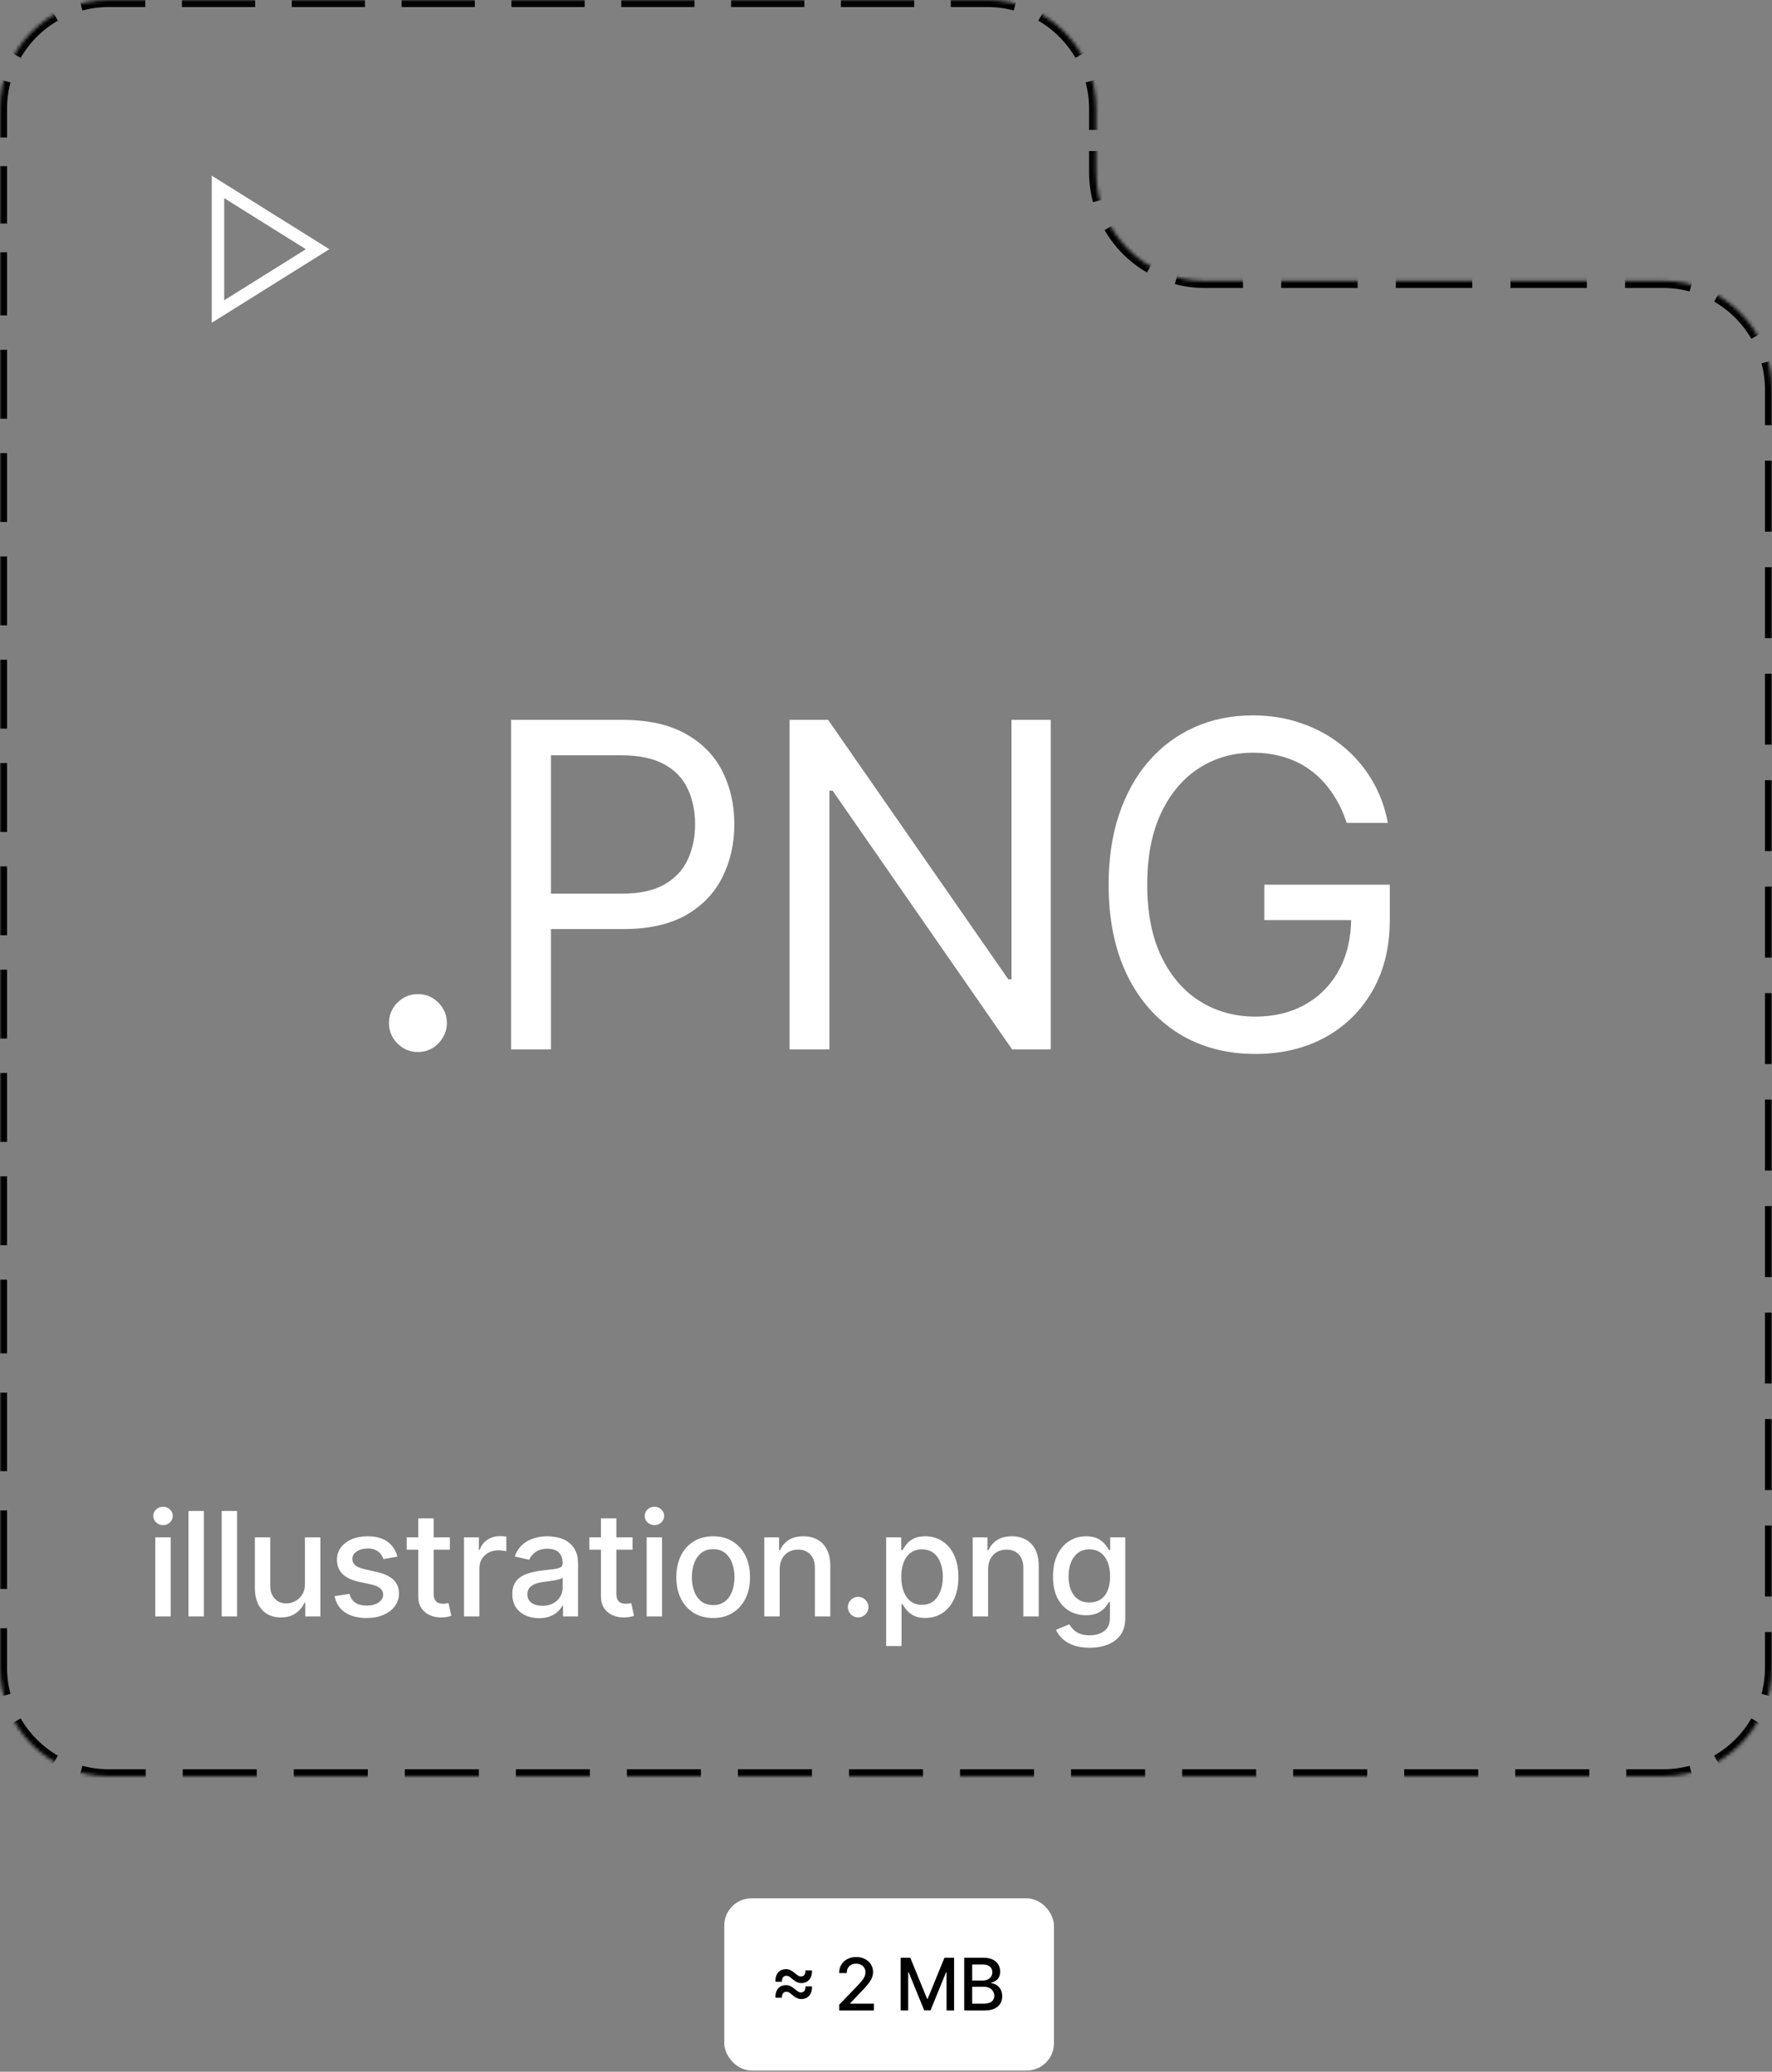
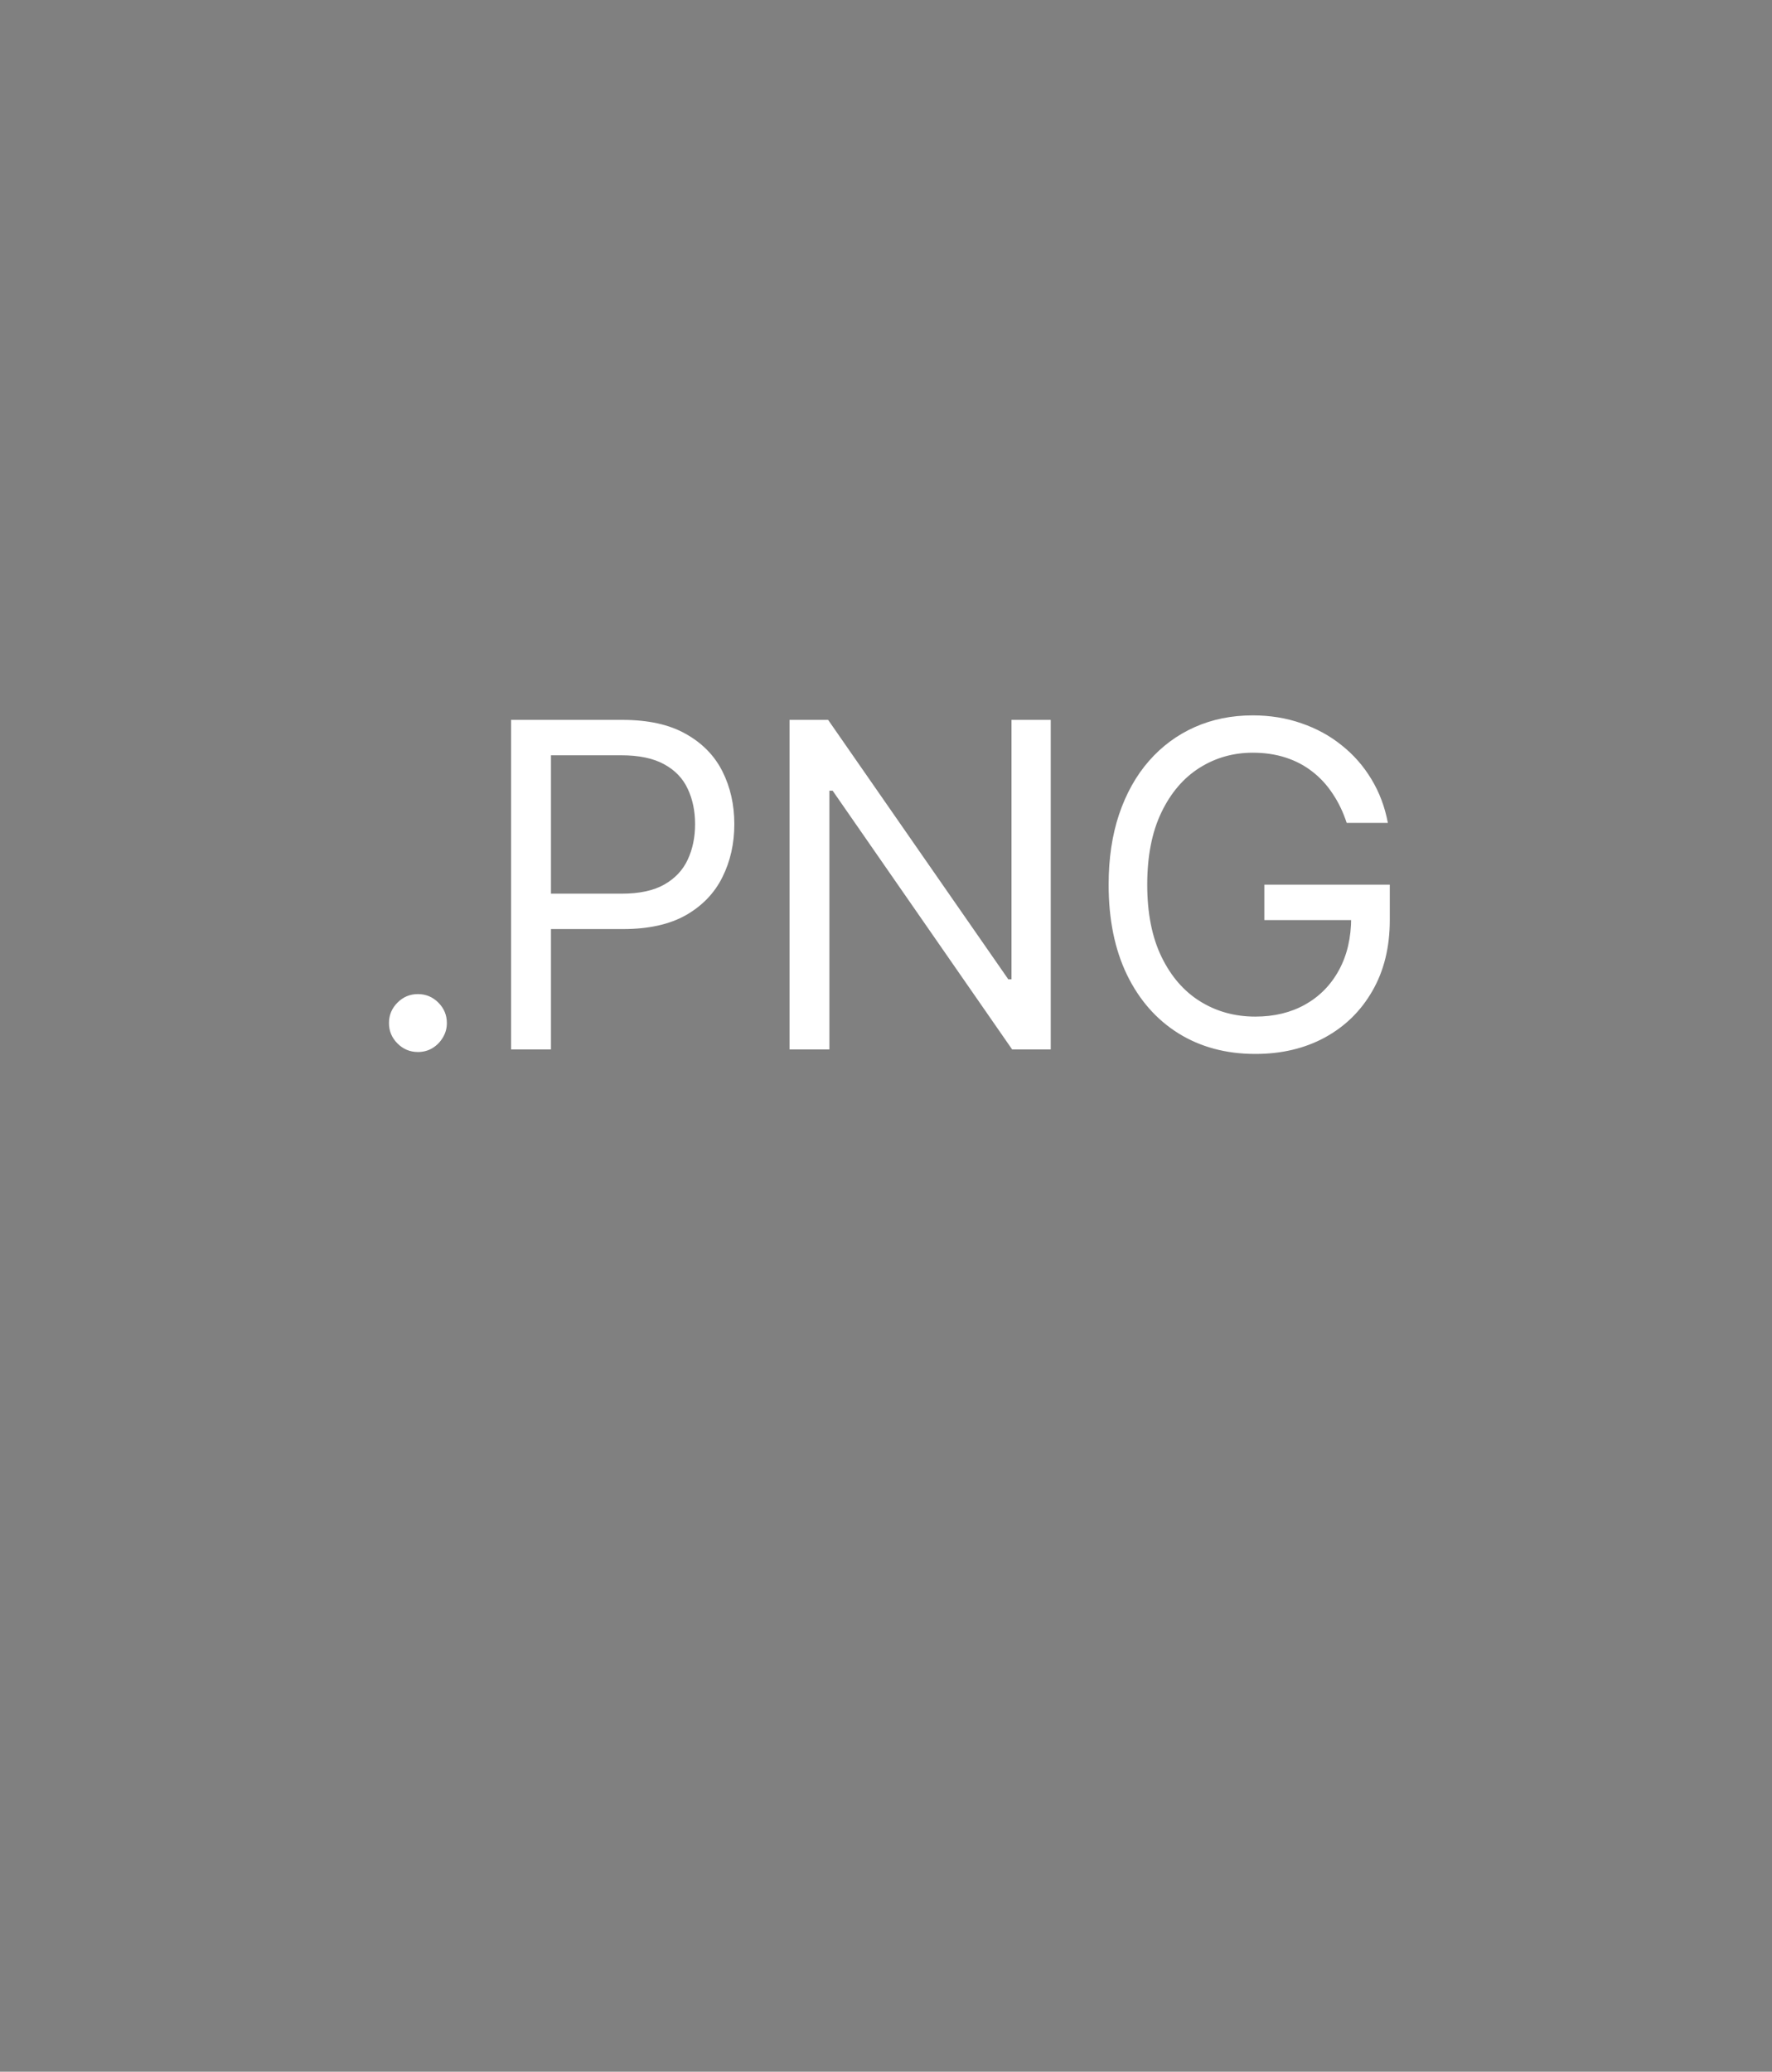
<svg xmlns="http://www.w3.org/2000/svg" width="504" height="589" viewBox="0 0 504 589" fill="none">
  <rect x="0" y="0" width="504" height="589" fill="#808080" stroke="none" />
  <mask id="path-1-inside-1_426_33323" fill="white">
-     <path fill-rule="evenodd" clip-rule="evenodd" d="M311.76 30.918C311.76 13.843 297.918 0 280.842 0H30.918C13.843 0 0 13.843 0 30.918V79.872V373.597V474.081C0 491.157 13.843 505 30.918 505H473.082C490.157 505 504 491.157 504 474.081V110.79C504 93.715 490.157 79.872 473.082 79.872H342.679C325.603 79.872 311.76 66.029 311.76 48.954V30.918Z" />
-   </mask>
+     </mask>
  <path d="M1 79.872V71.713H-1V79.872H1ZM1 63.554V47.236H-1V63.554H1ZM1 39.077V30.918H-1V39.077H1ZM1 30.918C1 28.238 1.352 25.641 2.012 23.171L0.08 22.655C-0.625 25.292 -1 28.062 -1 30.918H1ZM5.003 15.957C7.63 11.417 11.417 7.63 15.957 5.003L14.956 3.272C10.113 6.074 6.074 10.113 3.272 14.956L5.003 15.957ZM23.171 2.012C25.641 1.352 28.238 1 30.918 1V-1C28.062 -1 25.292 -0.625 22.655 0.08L23.171 2.012ZM30.918 1H41.332V-1H30.918V1ZM51.745 1H72.572V-1H51.745V1ZM82.986 1H103.813V-1H82.986V1ZM114.226 1H135.053V-1H114.226V1ZM145.467 1H166.294V-1H145.467V1ZM176.707 1H197.534V-1H176.707V1ZM207.947 1H228.774V-1H207.947V1ZM239.188 1H260.015V-1H239.188V1ZM270.428 1H280.842V-1H270.428V1ZM280.842 1C283.522 1 286.119 1.352 288.589 2.012L289.105 0.08C286.468 -0.625 283.698 -1 280.842 -1V1ZM295.803 5.003C300.343 7.63 304.13 11.417 306.757 15.957L308.488 14.956C305.686 10.113 301.648 6.074 296.804 3.272L295.803 5.003ZM309.748 23.171C310.408 25.641 310.76 28.238 310.76 30.918H312.76C312.76 28.062 312.385 25.292 311.68 22.655L309.748 23.171ZM310.76 30.918V36.93H312.76V30.918H310.76ZM310.76 42.942V48.954H312.76V42.942H310.76ZM310.76 48.954C310.76 51.81 311.136 54.58 311.84 57.217L313.773 56.701C313.112 54.231 312.76 51.634 312.76 48.954H310.76ZM315.032 64.916C317.835 69.76 321.873 73.798 326.716 76.6L327.718 74.869C323.177 72.242 319.391 68.455 316.764 63.915L315.032 64.916ZM334.415 79.792C337.052 80.497 339.822 80.872 342.679 80.872V78.872C339.998 78.872 337.401 78.52 334.932 77.86L334.415 79.792ZM342.679 80.872H353.545V78.872H342.679V80.872ZM364.412 80.872H386.146V78.872H364.412V80.872ZM397.013 80.872H418.747V78.872H397.013V80.872ZM429.614 80.872H451.348V78.872H429.614V80.872ZM462.215 80.872H473.082V78.872H462.215V80.872ZM473.082 80.872C475.762 80.872 478.359 81.224 480.829 81.885L481.345 79.952C478.708 79.248 475.938 78.872 473.082 78.872V80.872ZM488.042 84.875C492.583 87.502 496.37 91.289 498.997 95.83L500.728 94.828C497.926 89.985 493.887 85.947 489.044 83.144L488.042 84.875ZM501.988 103.044C502.648 105.513 503 108.11 503 110.79H505C505 107.934 504.625 105.164 503.92 102.527L501.988 103.044ZM503 110.79V120.882H505V110.79H503ZM503 130.973V151.156H505V130.973H503ZM503 161.247V181.43H505V161.247H503ZM503 191.522V211.705H505V191.522H503ZM503 221.796V241.979H505V221.796H503ZM503 252.07V272.253H505V252.07H503ZM503 282.344V302.527H505V282.344H503ZM503 312.619V332.802H505V312.619H503ZM503 342.893V363.076H505V342.893H503ZM503 373.167V393.35H505V373.167H503ZM503 403.441V423.624H505V403.441H503ZM503 433.716V453.898H505V433.716H503ZM503 463.99V474.081H505V463.99H503ZM503 474.081C503 476.762 502.648 479.358 501.988 481.828L503.92 482.345C504.625 479.708 505 476.938 505 474.081H503ZM498.997 489.042C496.37 493.583 492.583 497.369 488.042 499.996L489.044 501.727C493.887 498.925 497.926 494.887 500.728 490.044L498.997 489.042ZM480.829 502.987C478.359 503.647 475.762 504 473.082 504V506C475.938 506 478.708 505.624 481.345 504.919L480.829 502.987ZM473.082 504H462.554V506H473.082V504ZM452.026 504H430.971V506H452.026V504ZM420.443 504H399.388V506H420.443V504ZM388.86 504H367.805V506H388.86V504ZM357.277 504H336.222V506H357.277V504ZM325.694 504H304.638V506H325.694V504ZM294.111 504H273.055V506H294.111V504ZM262.528 504H241.472V506H262.528V504ZM230.945 504H209.889V506H230.945V504ZM199.362 504H178.306V506H199.362V504ZM167.778 504H146.723V506H167.778V504ZM136.195 504H115.14V506H136.195V504ZM104.612 504H83.557V506H104.612V504ZM73.029 504H51.974V506H73.029V504ZM41.446 504H30.918V506H41.446V504ZM30.918 504C28.238 504 25.641 503.647 23.171 502.987L22.655 504.919C25.292 505.624 28.062 506 30.918 506V504ZM15.957 499.996C11.417 497.369 7.63 493.583 5.003 489.042L3.272 490.044C6.074 494.887 10.113 498.925 14.956 501.727L15.957 499.996ZM2.012 481.828C1.352 479.358 1 476.762 1 474.081H-1C-1 476.938 -0.625 479.708 0.08 482.345L2.012 481.828ZM1 474.081V462.916H-1V474.081H1ZM1 451.751V429.422H-1V451.751H1ZM1 418.257V395.927H-1V418.257H1ZM1 384.762V373.597H-1V384.762H1ZM1 373.597V363.806H-1V373.597H1ZM1 354.015V334.434H-1V354.015H1ZM1 324.643V305.061H-1V324.643H1ZM1 295.27V275.689H-1V295.27H1ZM1 265.898V246.316H-1V265.898H1ZM1 236.525V216.944H-1V236.525H1ZM1 207.153V187.571H-1V207.153H1ZM1 177.78V158.199H-1V177.78H1ZM1 148.408V128.826H-1V148.408H1ZM1 119.035V99.454H-1V119.035H1ZM1 89.663V79.872H-1V89.663H1ZM2 79.872V71.713H-2V79.872H2ZM2 63.554V47.236H-2V63.554H2ZM2 39.077V30.918H-2V39.077H2ZM2 30.918C2 28.326 2.341 25.816 2.979 23.43L-0.886 22.397C-1.613 25.117 -2 27.974 -2 30.918H2ZM5.869 16.458C8.408 12.069 12.069 8.408 16.458 5.869L14.455 2.407C9.46 5.297 5.297 9.46 2.407 14.455L5.869 16.458ZM23.43 2.979C25.816 2.341 28.326 2 30.918 2V-2C27.974 -2 25.117 -1.613 22.397 -0.886L23.43 2.979ZM30.918 2H41.332V-2H30.918V2ZM51.745 2H72.572V-2H51.745V2ZM82.986 2H103.813V-2H82.986V2ZM114.226 2H135.053V-2H114.226V2ZM145.467 2H166.294V-2H145.467V2ZM176.707 2H197.534V-2H176.707V2ZM207.947 2H228.774V-2H207.947V2ZM239.188 2H260.015V-2H239.188V2ZM270.428 2H280.842V-2H270.428V2ZM280.842 2C283.434 2 285.944 2.341 288.331 2.979L289.363 -0.886C286.643 -1.613 283.786 -2 280.842 -2V2ZM295.302 5.869C299.691 8.408 303.352 12.069 305.891 16.458L309.354 14.455C306.464 9.46 302.3 5.297 297.305 2.407L295.302 5.869ZM308.782 23.43C309.42 25.816 309.76 28.326 309.76 30.918H313.76C313.76 27.974 313.373 25.117 312.646 22.397L308.782 23.43ZM309.76 30.918V36.93H313.76V30.918H309.76ZM309.76 42.942V48.954H313.76V42.942H309.76ZM309.76 48.954C309.76 51.898 310.147 54.755 310.874 57.475L314.739 56.442C314.101 54.056 313.76 51.546 313.76 48.954H309.76ZM314.167 65.417C317.057 70.412 321.221 74.576 326.215 77.465L328.219 74.003C323.829 71.464 320.169 67.803 317.629 63.414L314.167 65.417ZM334.157 80.758C336.877 81.485 339.734 81.872 342.679 81.872V77.872C340.086 77.872 337.576 77.531 335.19 76.894L334.157 80.758ZM342.679 81.872H353.545V77.872H342.679V81.872ZM364.412 81.872H386.146V77.872H364.412V81.872ZM397.013 81.872H418.747V77.872H397.013V81.872ZM429.614 81.872H451.348V77.872H429.614V81.872ZM462.215 81.872H473.082V77.872H462.215V81.872ZM473.082 81.872C475.674 81.872 478.184 82.213 480.57 82.851L481.603 78.986C478.883 78.259 476.026 77.872 473.082 77.872V81.872ZM487.542 85.741C491.931 88.281 495.592 91.941 498.131 96.33L501.593 94.327C498.703 89.332 494.54 85.169 489.545 82.279L487.542 85.741ZM501.021 103.302C501.659 105.688 502 108.198 502 110.79H506C506 107.846 505.613 104.989 504.886 102.269L501.021 103.302ZM502 110.79V120.882H506V110.79H502ZM502 130.973V151.156H506V130.973H502ZM502 161.247V181.43H506V161.247H502ZM502 191.522V211.705H506V191.522H502ZM502 221.796V241.979H506V221.796H502ZM502 252.07V272.253H506V252.07H502ZM502 282.344V302.527H506V282.344H502ZM502 312.619V332.802H506V312.619H502ZM502 342.893V363.076H506V342.893H502ZM502 373.167V393.35H506V373.167H502ZM502 403.441V423.624H506V403.441H502ZM502 433.716V453.898H506V433.716H502ZM502 463.99V474.081H506V463.99H502ZM502 474.081C502 476.674 501.659 479.184 501.021 481.57L504.886 482.603C505.613 479.883 506 477.026 506 474.081H502ZM498.131 488.541C495.592 492.93 491.931 496.591 487.542 499.131L489.545 502.593C494.54 499.703 498.703 495.539 501.593 490.545L498.131 488.541ZM480.57 502.021C478.184 502.659 475.674 503 473.082 503V507C476.026 507 478.883 506.613 481.603 505.885L480.57 502.021ZM473.082 503H462.554V507H473.082V503ZM452.026 503H430.971V507H452.026V503ZM420.443 503H399.388V507H420.443V503ZM388.86 503H367.805V507H388.86V503ZM357.277 503H336.222V507H357.277V503ZM325.694 503H304.638V507H325.694V503ZM294.111 503H273.055V507H294.111V503ZM262.528 503H241.472V507H262.528V503ZM230.945 503H209.889V507H230.945V503ZM199.362 503H178.306V507H199.362V503ZM167.778 503H146.723V507H167.778V503ZM136.195 503H115.14V507H136.195V503ZM104.612 503H83.557V507H104.612V503ZM73.029 503H51.974V507H73.029V503ZM41.446 503H30.918V507H41.446V503ZM30.918 503C28.326 503 25.816 502.659 23.43 502.021L22.397 505.885C25.117 506.613 27.974 507 30.918 507V503ZM16.458 499.131C12.069 496.591 8.408 492.93 5.869 488.541L2.407 490.545C5.297 495.539 9.46 499.703 14.455 502.593L16.458 499.131ZM2.979 481.57C2.341 479.184 2 476.674 2 474.081H-2C-2 477.026 -1.613 479.883 -0.886 482.603L2.979 481.57ZM2 474.081V462.916H-2V474.081H2ZM2 451.751V429.422H-2V451.751H2ZM2 418.257V395.927H-2V418.257H2ZM2 384.762V373.597H-2V384.762H2ZM2 373.597V363.806H-2V373.597H2ZM2 354.015V334.434H-2V354.015H2ZM2 324.643V305.061H-2V324.643H2ZM2 295.27V275.689H-2V295.27H2ZM2 265.898V246.316H-2V265.898H2ZM2 236.525V216.944H-2V236.525H2ZM2 207.153V187.571H-2V207.153H2ZM2 177.78V158.199H-2V177.78H2ZM2 148.408V128.826H-2V148.408H2ZM2 119.035V99.454H-2V119.035H2ZM2 89.663V79.872H-2V89.663H2Z" fill="#444444" style="fill:#444444;fill:color(display-p3 0.267 0.267 0.267);fill-opacity:1;" mask="url(#path-1-inside-1_426_33323)" />
  <path d="M118.866 299.089C116.609 299.089 114.672 298.281 113.056 296.665C111.439 295.048 110.631 293.112 110.631 290.855C110.631 288.598 111.439 286.661 113.056 285.045C114.672 283.428 116.609 282.62 118.866 282.62C121.123 282.62 123.059 283.428 124.676 285.045C126.292 286.661 127.1 288.598 127.1 290.855C127.1 292.349 126.719 293.722 125.957 294.972C125.225 296.223 124.234 297.229 122.983 297.991C121.763 298.723 120.391 299.089 118.866 299.089ZM145.362 298.357V204.665H177.02C184.37 204.665 190.378 205.992 195.044 208.645C199.741 211.268 203.218 214.821 205.475 219.305C207.732 223.788 208.86 228.79 208.86 234.31C208.86 239.83 207.732 244.847 205.475 249.361C203.249 253.875 199.802 257.474 195.136 260.158C190.47 262.811 184.492 264.138 177.203 264.138H154.512V254.073H176.837C181.869 254.073 185.91 253.204 188.96 251.466C192.01 249.727 194.221 247.379 195.593 244.42C196.996 241.432 197.698 238.061 197.698 234.31C197.698 230.559 196.996 227.204 195.593 224.246C194.221 221.287 191.995 218.969 188.914 217.292C185.834 215.584 181.747 214.73 176.654 214.73H156.708V298.357H145.362ZM298.855 204.665V298.357H287.876L236.821 224.795H235.906V298.357H224.56V204.665H235.54L286.778 278.411H287.693V204.665H298.855ZM383.028 233.944C382.022 230.864 380.695 228.104 379.048 225.664C377.432 223.193 375.495 221.089 373.238 219.351C371.012 217.612 368.48 216.285 365.644 215.37C362.808 214.455 359.697 213.998 356.311 213.998C350.761 213.998 345.713 215.431 341.169 218.298C336.625 221.165 333.01 225.389 330.327 230.971C327.643 236.552 326.301 243.399 326.301 251.511C326.301 259.624 327.658 266.471 330.372 272.052C333.087 277.634 336.762 281.858 341.398 284.725C346.033 287.591 351.249 289.025 357.043 289.025C362.411 289.025 367.138 287.881 371.225 285.594C375.343 283.276 378.545 280.012 380.832 275.804C383.15 271.564 384.309 266.578 384.309 260.844L387.786 261.576H359.605V251.511H395.289V261.576C395.289 269.292 393.642 276.002 390.348 281.705C387.085 287.408 382.571 291.831 376.807 294.972C371.073 298.083 364.485 299.638 357.043 299.638C348.748 299.638 341.459 297.686 335.176 293.783C328.924 289.879 324.044 284.328 320.536 277.13C317.06 269.933 315.321 261.393 315.321 251.511C315.321 244.1 316.312 237.436 318.295 231.52C320.308 225.572 323.144 220.509 326.804 216.331C330.464 212.153 334.795 208.95 339.796 206.724C344.798 204.498 350.303 203.384 356.311 203.384C361.252 203.384 365.858 204.132 370.127 205.626C374.428 207.09 378.255 209.179 381.61 211.894C384.995 214.577 387.817 217.795 390.073 221.546C392.33 225.267 393.886 229.4 394.74 233.944H383.028Z" fill="white" style="fill:white;fill-opacity:1;" />
-   <path d="M44.165 459.551V437.065H48.542V459.551H44.165ZM46.375 433.595C45.614 433.595 44.96 433.341 44.414 432.834C43.877 432.317 43.608 431.702 43.608 430.989C43.608 430.267 43.877 429.652 44.414 429.145C44.96 428.628 45.614 428.369 46.375 428.369C47.137 428.369 47.786 428.628 48.322 429.145C48.869 429.652 49.142 430.267 49.142 430.989C49.142 431.702 48.869 432.317 48.322 432.834C47.786 433.341 47.137 433.595 46.375 433.595ZM57.983 429.569V459.551H53.606V429.569H57.983ZM67.425 429.569V459.551H63.047V429.569H67.425ZM86.733 450.225V437.065H91.125V459.551H86.821V455.657H86.587C86.069 456.857 85.24 457.857 84.098 458.658C82.966 459.448 81.556 459.844 79.867 459.844C78.423 459.844 77.144 459.526 76.032 458.892C74.929 458.248 74.06 457.296 73.426 456.037C72.801 454.778 72.489 453.222 72.489 451.367V437.065H76.866V450.84C76.866 452.373 77.291 453.593 78.14 454.5C78.989 455.408 80.092 455.862 81.448 455.862C82.268 455.862 83.083 455.657 83.893 455.247C84.713 454.837 85.391 454.217 85.928 453.388C86.474 452.558 86.743 451.504 86.733 450.225ZM113.032 442.554L109.064 443.257C108.898 442.75 108.635 442.267 108.274 441.808C107.922 441.349 107.444 440.973 106.839 440.681C106.234 440.388 105.478 440.241 104.57 440.241C103.331 440.241 102.296 440.52 101.467 441.076C100.637 441.622 100.222 442.33 100.222 443.199C100.222 443.95 100.5 444.555 101.057 445.014C101.613 445.473 102.511 445.848 103.75 446.141L107.322 446.961C109.391 447.439 110.933 448.176 111.948 449.171C112.963 450.167 113.471 451.46 113.471 453.051C113.471 454.398 113.08 455.598 112.3 456.652C111.529 457.696 110.45 458.516 109.064 459.112C107.688 459.707 106.093 460.005 104.277 460.005C101.759 460.005 99.705 459.468 98.114 458.394C96.523 457.311 95.547 455.774 95.186 453.783L99.417 453.139C99.68 454.242 100.222 455.076 101.042 455.642C101.862 456.198 102.93 456.477 104.248 456.477C105.683 456.477 106.829 456.179 107.688 455.584C108.547 454.978 108.977 454.242 108.977 453.373C108.977 452.67 108.713 452.08 108.186 451.602C107.669 451.123 106.873 450.762 105.8 450.518L101.994 449.684C99.895 449.206 98.344 448.444 97.338 447.4C96.343 446.356 95.845 445.033 95.845 443.433C95.845 442.106 96.216 440.944 96.958 439.949C97.699 438.953 98.724 438.177 100.032 437.621C101.34 437.055 102.838 436.772 104.526 436.772C106.956 436.772 108.869 437.299 110.265 438.353C111.66 439.397 112.583 440.798 113.032 442.554ZM127.955 437.065V440.578H115.673V437.065H127.955ZM118.967 431.677H123.344V452.948C123.344 453.798 123.471 454.437 123.725 454.866C123.978 455.286 124.305 455.574 124.706 455.73C125.115 455.876 125.559 455.949 126.038 455.949C126.389 455.949 126.696 455.925 126.96 455.876C127.223 455.827 127.428 455.788 127.575 455.759L128.365 459.375C128.112 459.473 127.751 459.57 127.282 459.668C126.814 459.775 126.228 459.834 125.525 459.844C124.374 459.863 123.3 459.658 122.305 459.229C121.309 458.799 120.504 458.136 119.889 457.238C119.274 456.34 118.967 455.213 118.967 453.856V431.677ZM131.973 459.551V437.065H136.204V440.637H136.438C136.848 439.427 137.57 438.475 138.605 437.782C139.649 437.079 140.83 436.728 142.147 436.728C142.421 436.728 142.743 436.738 143.114 436.757C143.494 436.777 143.792 436.801 144.007 436.83V441.017C143.831 440.969 143.519 440.915 143.07 440.856C142.621 440.788 142.172 440.754 141.723 440.754C140.688 440.754 139.766 440.973 138.956 441.413C138.156 441.842 137.521 442.442 137.053 443.213C136.584 443.974 136.35 444.843 136.35 445.819V459.551H131.973ZM153.312 460.049C151.888 460.049 150.599 459.785 149.448 459.258C148.296 458.721 147.384 457.945 146.71 456.93C146.046 455.915 145.715 454.671 145.715 453.197C145.715 451.929 145.959 450.884 146.447 450.064C146.935 449.245 147.593 448.596 148.423 448.117C149.252 447.639 150.18 447.278 151.204 447.034C152.229 446.79 153.273 446.605 154.337 446.478C155.684 446.322 156.777 446.195 157.616 446.097C158.456 445.99 159.066 445.819 159.446 445.585C159.827 445.351 160.017 444.97 160.017 444.443V444.34C160.017 443.062 159.656 442.071 158.934 441.369C158.222 440.666 157.158 440.315 155.743 440.315C154.269 440.315 153.108 440.642 152.258 441.295C151.419 441.94 150.838 442.657 150.516 443.447L146.403 442.511C146.891 441.144 147.603 440.041 148.54 439.202C149.487 438.353 150.575 437.738 151.805 437.357C153.034 436.967 154.327 436.772 155.684 436.772C156.582 436.772 157.533 436.879 158.539 437.094C159.554 437.299 160.5 437.68 161.379 438.236C162.267 438.792 162.994 439.588 163.56 440.622C164.126 441.647 164.409 442.979 164.409 444.619V459.551H160.134V456.477H159.959C159.676 457.043 159.251 457.599 158.685 458.145C158.119 458.692 157.392 459.146 156.504 459.507C155.616 459.868 154.552 460.049 153.312 460.049ZM154.264 456.535C155.474 456.535 156.509 456.296 157.368 455.818C158.236 455.34 158.895 454.715 159.344 453.944C159.803 453.163 160.032 452.329 160.032 451.441V448.542C159.876 448.698 159.573 448.845 159.124 448.981C158.685 449.108 158.183 449.22 157.616 449.318C157.05 449.406 156.499 449.489 155.962 449.567C155.425 449.635 154.976 449.694 154.615 449.742C153.766 449.85 152.99 450.03 152.288 450.284C151.595 450.538 151.038 450.904 150.619 451.382C150.209 451.85 150.004 452.475 150.004 453.256C150.004 454.339 150.404 455.159 151.204 455.715C152.005 456.262 153.025 456.535 154.264 456.535ZM179.911 437.065V440.578H167.629V437.065H179.911ZM170.923 431.677H175.3V452.948C175.3 453.798 175.427 454.437 175.68 454.866C175.934 455.286 176.261 455.574 176.661 455.73C177.071 455.876 177.515 455.949 177.993 455.949C178.345 455.949 178.652 455.925 178.916 455.876C179.179 455.827 179.384 455.788 179.531 455.759L180.321 459.375C180.067 459.473 179.706 459.57 179.238 459.668C178.769 459.775 178.184 459.834 177.481 459.844C176.329 459.863 175.256 459.658 174.26 459.229C173.265 458.799 172.46 458.136 171.845 457.238C171.23 456.34 170.923 455.213 170.923 453.856V431.677ZM183.929 459.551V437.065H188.306V459.551H183.929ZM186.139 433.595C185.378 433.595 184.724 433.341 184.178 432.834C183.641 432.317 183.372 431.702 183.372 430.989C183.372 430.267 183.641 429.652 184.178 429.145C184.724 428.628 185.378 428.369 186.139 428.369C186.9 428.369 187.549 428.628 188.086 429.145C188.633 429.652 188.906 430.267 188.906 430.989C188.906 431.702 188.633 432.317 188.086 432.834C187.549 433.341 186.9 433.595 186.139 433.595ZM202.842 460.005C200.734 460.005 198.894 459.522 197.323 458.555C195.751 457.589 194.531 456.237 193.663 454.5C192.794 452.763 192.36 450.733 192.36 448.41C192.36 446.078 192.794 444.038 193.663 442.291C194.531 440.544 195.751 439.187 197.323 438.221C198.894 437.255 200.734 436.772 202.842 436.772C204.95 436.772 206.789 437.255 208.361 438.221C209.932 439.187 211.152 440.544 212.021 442.291C212.889 444.038 213.324 446.078 213.324 448.41C213.324 450.733 212.889 452.763 212.021 454.5C211.152 456.237 209.932 457.589 208.361 458.555C206.789 459.522 204.95 460.005 202.842 460.005ZM202.856 456.33C204.223 456.33 205.355 455.969 206.253 455.247C207.151 454.525 207.814 453.563 208.244 452.363C208.683 451.162 208.902 449.84 208.902 448.396C208.902 446.961 208.683 445.643 208.244 444.443C207.814 443.233 207.151 442.262 206.253 441.53C205.355 440.798 204.223 440.432 202.856 440.432C201.48 440.432 200.338 440.798 199.431 441.53C198.533 442.262 197.864 443.233 197.425 444.443C196.996 445.643 196.781 446.961 196.781 448.396C196.781 449.84 196.996 451.162 197.425 452.363C197.864 453.563 198.533 454.525 199.431 455.247C200.338 455.969 201.48 456.33 202.856 456.33ZM221.762 446.2V459.551H217.385V437.065H221.586V440.725H221.865C222.382 439.534 223.192 438.577 224.295 437.855C225.407 437.133 226.808 436.772 228.496 436.772C230.028 436.772 231.37 437.094 232.522 437.738C233.674 438.372 234.567 439.319 235.201 440.578C235.835 441.837 236.153 443.394 236.153 445.248V459.551H231.775V445.775C231.775 444.145 231.351 442.872 230.502 441.954C229.653 441.027 228.486 440.564 227.003 440.564C225.988 440.564 225.085 440.783 224.295 441.222C223.514 441.661 222.894 442.306 222.436 443.155C221.987 443.994 221.762 445.009 221.762 446.2ZM244.082 459.829C243.282 459.829 242.594 459.546 242.018 458.98C241.443 458.404 241.155 457.711 241.155 456.901C241.155 456.101 241.443 455.418 242.018 454.852C242.594 454.276 243.282 453.988 244.082 453.988C244.883 453.988 245.571 454.276 246.147 454.852C246.722 455.418 247.01 456.101 247.01 456.901C247.01 457.438 246.874 457.931 246.6 458.38C246.337 458.819 245.986 459.17 245.546 459.434C245.107 459.697 244.619 459.829 244.082 459.829ZM252.049 467.983V437.065H256.324V440.71H256.69C256.943 440.241 257.309 439.7 257.788 439.085C258.266 438.47 258.929 437.933 259.779 437.475C260.628 437.006 261.75 436.772 263.146 436.772C264.961 436.772 266.581 437.231 268.006 438.148C269.431 439.065 270.548 440.388 271.358 442.115C272.178 443.843 272.588 445.922 272.588 448.352C272.588 450.782 272.183 452.865 271.373 454.603C270.563 456.33 269.45 457.662 268.035 458.599C266.62 459.526 265.005 459.99 263.189 459.99C261.823 459.99 260.706 459.761 259.837 459.302C258.978 458.843 258.305 458.306 257.817 457.692C257.329 457.077 256.953 456.53 256.69 456.052H256.426V467.983H252.049ZM256.338 448.308C256.338 449.889 256.568 451.275 257.026 452.465C257.485 453.656 258.149 454.588 259.017 455.261C259.886 455.925 260.95 456.257 262.209 456.257C263.516 456.257 264.61 455.91 265.488 455.218C266.366 454.515 267.03 453.563 267.479 452.363C267.938 451.162 268.167 449.811 268.167 448.308C268.167 446.824 267.942 445.492 267.493 444.311C267.054 443.13 266.391 442.198 265.503 441.515C264.624 440.832 263.526 440.49 262.209 440.49C260.94 440.49 259.866 440.817 258.988 441.471C258.119 442.125 257.461 443.038 257.012 444.209C256.563 445.38 256.338 446.746 256.338 448.308ZM281.045 446.2V459.551H276.668V437.065H280.869V440.725H281.147C281.665 439.534 282.475 438.577 283.577 437.855C284.69 437.133 286.091 436.772 287.779 436.772C289.311 436.772 290.653 437.094 291.805 437.738C292.956 438.372 293.849 439.319 294.484 440.578C295.118 441.837 295.435 443.394 295.435 445.248V459.551H291.058V445.775C291.058 444.145 290.634 442.872 289.785 441.954C288.935 441.027 287.769 440.564 286.286 440.564C285.271 440.564 284.368 440.783 283.577 441.222C282.797 441.661 282.177 442.306 281.718 443.155C281.269 443.994 281.045 445.009 281.045 446.2ZM309.909 468.452C308.123 468.452 306.586 468.217 305.298 467.749C304.019 467.28 302.975 466.661 302.165 465.89C301.355 465.119 300.75 464.274 300.35 463.357L304.112 461.805C304.375 462.235 304.727 462.688 305.166 463.167C305.615 463.655 306.22 464.069 306.981 464.411C307.752 464.753 308.743 464.923 309.953 464.923C311.612 464.923 312.983 464.518 314.067 463.708C315.15 462.908 315.692 461.63 315.692 459.873V455.452H315.413C315.15 455.93 314.769 456.462 314.272 457.047C313.784 457.633 313.11 458.141 312.251 458.57C311.392 458.999 310.275 459.214 308.899 459.214C307.123 459.214 305.522 458.799 304.097 457.97C302.682 457.13 301.56 455.896 300.73 454.266C299.91 452.626 299.5 450.611 299.5 448.22C299.5 445.829 299.905 443.779 300.716 442.071C301.535 440.363 302.658 439.056 304.083 438.148C305.507 437.231 307.123 436.772 308.928 436.772C310.324 436.772 311.451 437.006 312.31 437.475C313.169 437.933 313.837 438.47 314.315 439.085C314.803 439.7 315.179 440.241 315.443 440.71H315.765V437.065H320.054V460.049C320.054 461.981 319.605 463.567 318.707 464.806C317.809 466.046 316.594 466.963 315.062 467.559C313.54 468.154 311.822 468.452 309.909 468.452ZM309.865 455.584C311.124 455.584 312.188 455.291 313.056 454.705C313.935 454.11 314.599 453.261 315.047 452.158C315.506 451.045 315.736 449.713 315.736 448.161C315.736 446.649 315.511 445.316 315.062 444.165C314.613 443.013 313.954 442.115 313.086 441.471C312.217 440.817 311.144 440.49 309.865 440.49C308.548 440.49 307.45 440.832 306.571 441.515C305.693 442.188 305.029 443.106 304.58 444.267C304.141 445.429 303.922 446.727 303.922 448.161C303.922 449.635 304.146 450.928 304.595 452.041C305.044 453.153 305.708 454.022 306.586 454.647C307.474 455.271 308.567 455.584 309.865 455.584Z" fill="white" style="fill:white;fill-opacity:1;" />
-   <path fill-rule="evenodd" clip-rule="evenodd" d="M60.225 49.945L62.936 51.639L91.277 69.352L93.679 70.854L91.277 72.356L62.936 90.07L60.225 91.764V49.945ZM63.768 56.336V85.373L86.998 70.854L63.768 56.336Z" fill="white" style="fill:white;fill-opacity:1;" />
-   <rect x="206.002" y="539.701" width="93.765" height="48.954" rx="7.73" fill="white" style="fill:white;fill-opacity:1;" />
-   <path d="M220.539 563.422C220.534 562.573 220.666 561.888 220.934 561.366C221.207 560.839 221.571 560.453 222.025 560.209C222.483 559.965 222.983 559.843 223.525 559.843C224.023 559.843 224.472 559.948 224.872 560.158C225.277 560.363 225.741 560.682 226.263 561.117C226.614 561.409 226.897 561.617 227.112 561.739C227.326 561.861 227.561 561.922 227.814 561.922C228.219 561.922 228.537 561.775 228.766 561.483C229 561.19 229.112 560.76 229.103 560.194H230.955C230.969 561.034 230.837 561.719 230.559 562.251C230.286 562.778 229.918 563.169 229.454 563.422C228.995 563.671 228.493 563.796 227.946 563.796C227.463 563.796 227.017 563.696 226.607 563.496C226.197 563.295 225.726 562.966 225.194 562.507C224.852 562.215 224.579 562.01 224.374 561.893C224.169 561.775 223.94 561.717 223.686 561.717C223.301 561.717 222.986 561.851 222.742 562.119C222.498 562.383 222.381 562.817 222.391 563.422H220.539ZM220.539 567.961C220.534 567.112 220.666 566.426 220.934 565.904C221.207 565.377 221.571 564.991 222.025 564.747C222.483 564.503 222.983 564.381 223.525 564.381C224.023 564.381 224.472 564.486 224.872 564.696C225.277 564.901 225.741 565.221 226.263 565.655C226.614 565.948 226.897 566.155 227.112 566.277C227.326 566.399 227.561 566.46 227.814 566.46C228.219 566.46 228.537 566.314 228.766 566.021C229 565.728 229.112 565.299 229.103 564.733H230.955C230.969 565.572 230.837 566.258 230.559 566.789C230.286 567.316 229.918 567.707 229.454 567.961C228.995 568.209 228.493 568.334 227.946 568.334C227.463 568.334 227.017 568.234 226.607 568.034C226.197 567.834 225.726 567.504 225.194 567.046C224.852 566.753 224.579 566.548 224.374 566.431C224.169 566.314 223.94 566.255 223.686 566.255C223.301 566.255 222.986 566.389 222.742 566.658C222.498 566.921 222.381 567.356 222.391 567.961H220.539ZM238.685 571.584V569.944L243.758 564.689C244.299 564.118 244.746 563.618 245.097 563.188C245.453 562.754 245.719 562.341 245.895 561.951C246.071 561.561 246.158 561.146 246.158 560.707C246.158 560.209 246.041 559.78 245.807 559.418C245.573 559.053 245.253 558.772 244.848 558.577C244.443 558.377 243.987 558.277 243.479 558.277C242.943 558.277 242.474 558.386 242.074 558.606C241.674 558.826 241.366 559.135 241.152 559.536C240.937 559.936 240.83 560.404 240.83 560.941H238.67C238.67 560.028 238.88 559.231 239.3 558.547C239.72 557.864 240.295 557.335 241.027 556.959C241.759 556.578 242.591 556.388 243.523 556.388C244.465 556.388 245.295 556.576 246.012 556.952C246.734 557.323 247.298 557.83 247.703 558.474C248.108 559.113 248.31 559.836 248.31 560.641C248.31 561.197 248.206 561.741 247.996 562.273C247.791 562.805 247.432 563.398 246.92 564.052C246.407 564.701 245.695 565.489 244.782 566.416L241.803 569.534V569.644H248.552V571.584H238.685ZM256.162 556.593H258.907L263.679 568.246H263.855L268.627 556.593H271.372V571.584H269.22V560.736H269.081L264.66 571.562H262.874L258.453 560.729H258.314V571.584H256.162V556.593ZM274.248 571.584V556.593H279.738C280.802 556.593 281.683 556.769 282.38 557.12C283.078 557.467 283.6 557.937 283.947 558.533C284.293 559.123 284.467 559.789 284.467 560.531C284.467 561.156 284.352 561.683 284.122 562.112C283.893 562.537 283.586 562.878 283.2 563.137C282.82 563.391 282.4 563.576 281.941 563.693V563.84C282.439 563.864 282.925 564.025 283.398 564.323C283.876 564.615 284.271 565.033 284.584 565.574C284.896 566.116 285.052 566.775 285.052 567.551C285.052 568.317 284.872 569.005 284.51 569.615C284.154 570.22 283.603 570.701 282.856 571.057C282.11 571.408 281.156 571.584 279.994 571.584H274.248ZM276.51 569.644H279.775C280.858 569.644 281.634 569.434 282.102 569.015C282.571 568.595 282.805 568.07 282.805 567.441C282.805 566.968 282.685 566.533 282.446 566.138C282.207 565.743 281.866 565.428 281.422 565.194C280.982 564.96 280.46 564.842 279.855 564.842H276.51V569.644ZM276.51 563.078H279.54C280.048 563.078 280.504 562.981 280.909 562.786C281.319 562.59 281.644 562.317 281.883 561.966C282.127 561.61 282.249 561.19 282.249 560.707C282.249 560.087 282.031 559.567 281.597 559.148C281.163 558.728 280.497 558.518 279.599 558.518H276.51V563.078Z" fill="black" style="fill:black;fill-opacity:1;" />
</svg>